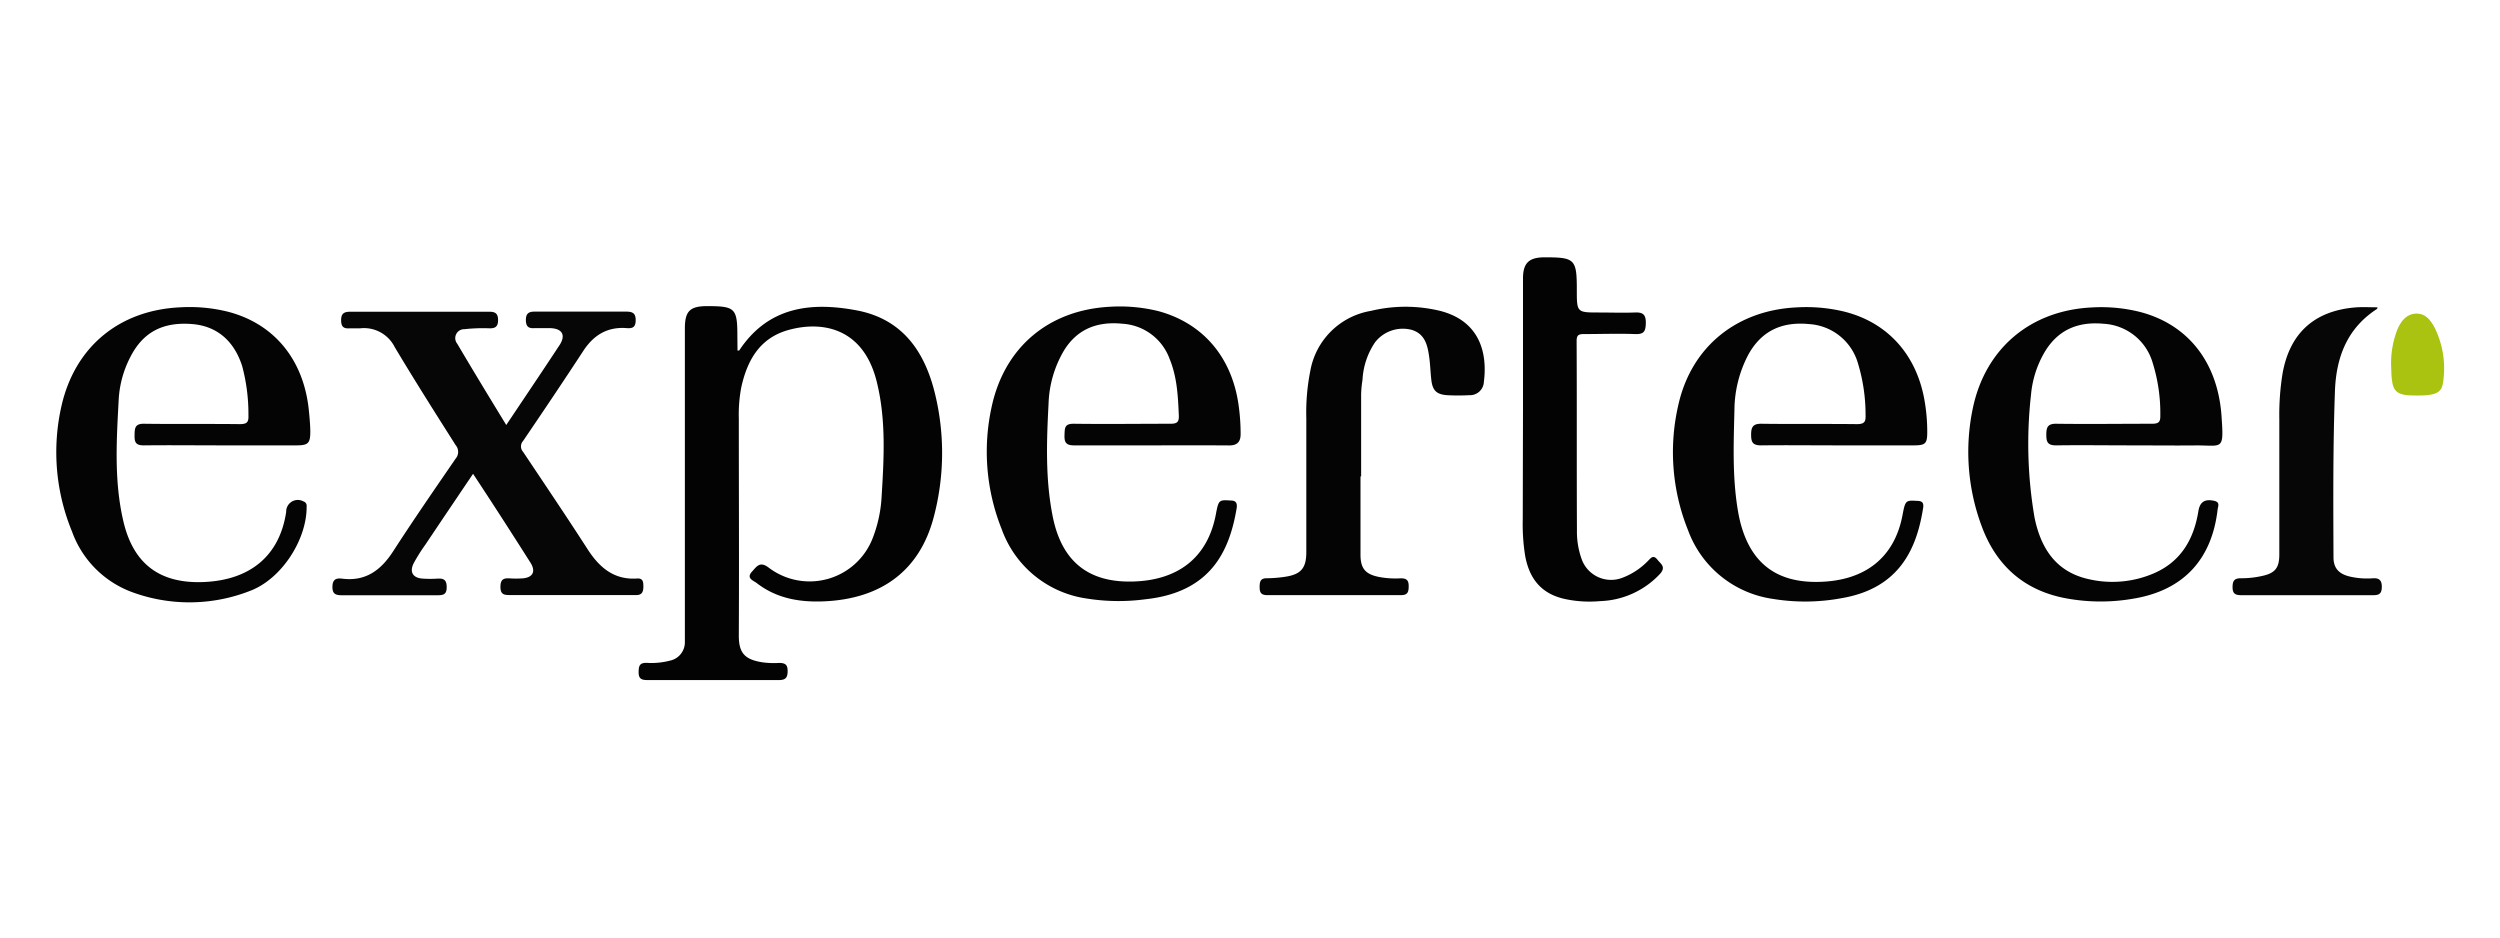
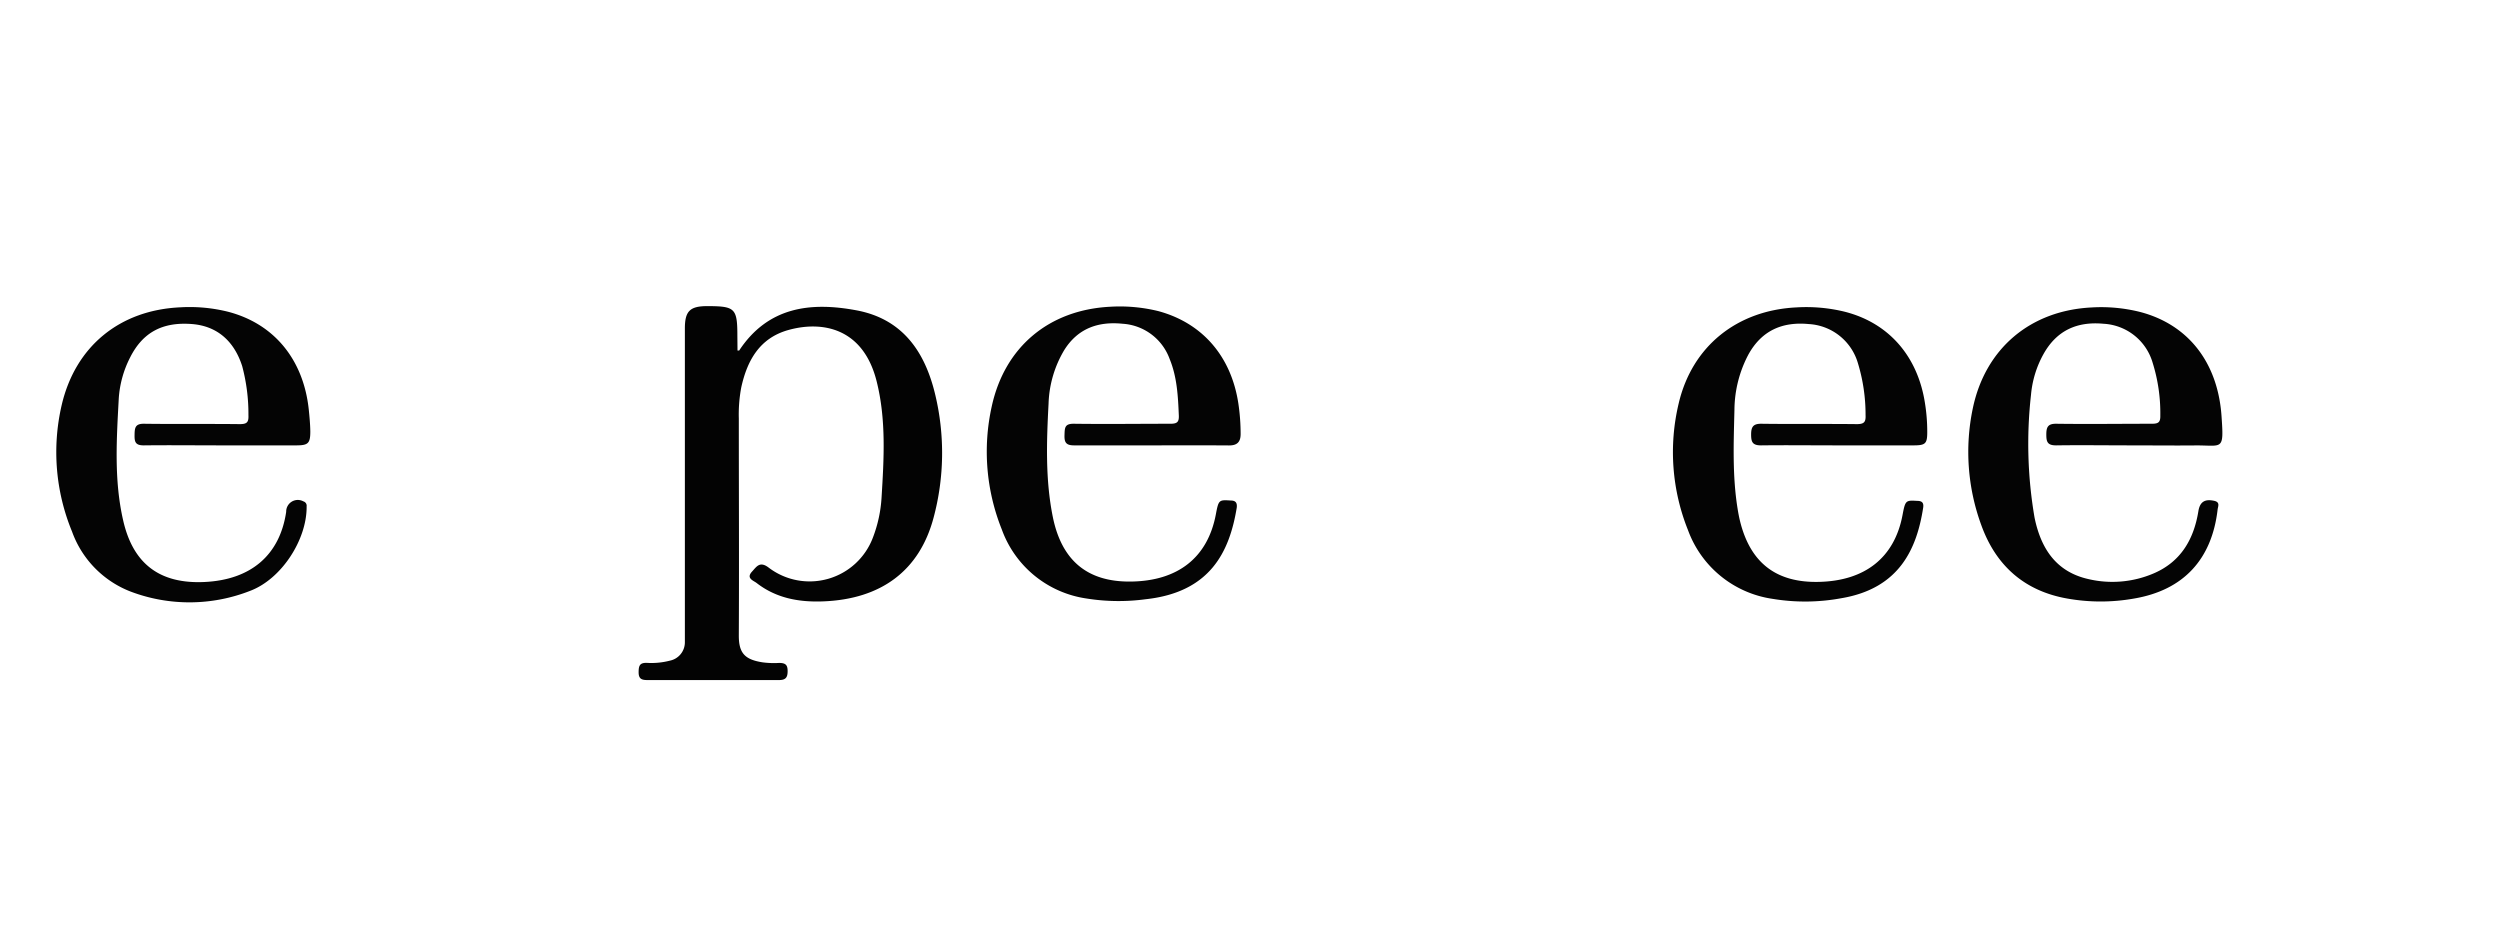
<svg xmlns="http://www.w3.org/2000/svg" id="Ebene_1" data-name="Ebene 1" viewBox="0 0 400 150">
  <defs>
    <style>.cls-1{fill:#030303;}.cls-2{fill:#060606;}.cls-3{fill:#040404;}.cls-4{fill:#aac310;}</style>
  </defs>
  <title>stellenboersen_logos</title>
  <path class="cls-1" d="M118,56.08c.19,0,.26,0,.27,0,4.62-7,11.44-7.81,18.8-6.42S148,56.29,149.63,63.12a40,40,0,0,1-.25,19.68c-2.25,8.5-8.39,13.06-17.66,13.42-3.88.15-7.52-.5-10.66-2.94-.5-.39-1.73-.74-.74-1.82.73-.79,1.24-1.73,2.67-.64A10.82,10.82,0,0,0,139.67,86a21.37,21.37,0,0,0,1.38-6.4c.38-6.21.75-12.44-.78-18.56-2.13-8.56-8.68-9.77-14.16-8.23-4.57,1.29-6.56,4.85-7.51,9.18a23.46,23.46,0,0,0-.39,5c0,11.58.06,23.15,0,34.72,0,2.76.93,3.83,3.84,4.27a14,14,0,0,0,2.59.09c1,0,1.38.27,1.38,1.3s-.31,1.44-1.4,1.44c-7,0-14,0-21,0-.92,0-1.44-.16-1.44-1.24s.19-1.55,1.34-1.51a11.77,11.77,0,0,0,3.64-.35,3,3,0,0,0,2.42-3c0-.45,0-.91,0-1.37q0-24.41,0-48.8c0-2.74.8-3.55,3.52-3.56,4.53,0,4.88.32,4.88,4.83Z" />
-   <path class="cls-2" d="M81,68c2.93-4.38,5.75-8.56,8.52-12.77,1.07-1.64.42-2.7-1.58-2.73-.81,0-1.63,0-2.45,0-1,.08-1.35-.34-1.35-1.32s.43-1.33,1.39-1.32q7.34,0,14.69,0c1,0,1.5.27,1.49,1.38s-.48,1.33-1.42,1.26c-3.12-.25-5.34,1.13-7,3.7-3.15,4.82-6.37,9.6-9.6,14.36a1.29,1.29,0,0,0,0,1.73c3.48,5.21,7,10.42,10.38,15.67,1.87,2.87,4.2,4.85,7.87,4.6.94-.06,1,.54,1,1.29s-.17,1.37-1.15,1.36c-2.3,0-4.59,0-6.89,0-4.39,0-8.77,0-13.16,0-1,0-1.68,0-1.67-1.34s.68-1.39,1.66-1.32a15.69,15.69,0,0,0,1.68,0c1.74-.06,2.41-1,1.48-2.5-3-4.73-6-9.39-9.2-14.24-2.62,3.88-5.12,7.58-7.6,11.29a28,28,0,0,0-1.89,3c-.73,1.43-.13,2.39,1.47,2.48a17.65,17.65,0,0,0,2.3,0c1-.06,1.49.17,1.5,1.33S71,95.24,70,95.24c-5.1,0-10.21,0-15.3,0-1,0-1.52-.21-1.51-1.35s.54-1.43,1.52-1.31c3.77.49,6.23-1.33,8.2-4.38,3.23-5,6.62-9.91,10-14.83a1.65,1.65,0,0,0,0-2.14c-3.3-5.2-6.6-10.41-9.76-15.7a5.49,5.49,0,0,0-5.52-3c-.56,0-1.12,0-1.68,0-1,.08-1.37-.28-1.37-1.3S55,49.88,56,49.88q11.16,0,22.33,0c1,0,1.36.36,1.36,1.35s-.41,1.32-1.38,1.3a27.55,27.55,0,0,0-4,.14A1.43,1.43,0,0,0,73.16,55C75.69,59.29,78.28,63.55,81,68Z" />
  <path class="cls-3" d="M35.39,71.26c-4.13,0-8.27-.05-12.4,0-1.33,0-1.48-.57-1.46-1.66s.06-1.82,1.51-1.8c5.1.07,10.2,0,15.3.06,1.15,0,1.46-.27,1.41-1.43a29.73,29.73,0,0,0-1-7.85c-1.31-4.08-4.07-6.41-8-6.73-4.73-.38-7.9,1.32-9.92,5.32A16.77,16.77,0,0,0,19,63.79c-.35,6.51-.77,13.06.71,19.49,1.59,7,5.92,10.17,13,9.84,7.45-.35,12.06-4.31,13.08-11.23a1.86,1.86,0,0,1,2.75-1.67.72.72,0,0,1,.52.8c.06,5.3-4,11.62-9.05,13.52a26.55,26.55,0,0,1-19.14.1,16.13,16.13,0,0,1-9.34-9.58A33.3,33.3,0,0,1,9.87,64.81c2.2-9.44,9.33-15.21,19-15.64a25.42,25.42,0,0,1,7.58.7c7.37,1.9,12.09,7.61,12.95,15.63.12,1.17.23,2.34.25,3.51,0,1.9-.32,2.24-2.19,2.25Z" />
  <path class="cls-3" d="M341.06,71.26c-4,0-8.06-.06-12.08,0-1.39,0-1.57-.57-1.57-1.73s.23-1.75,1.6-1.73c5.1.07,10.2,0,15.29,0,1.07,0,1.38-.26,1.35-1.34a27,27,0,0,0-1.23-8.43,8.66,8.66,0,0,0-7.88-6.23c-4.21-.39-7.47,1.07-9.58,4.85a16.35,16.35,0,0,0-2,6.53,69.94,69.94,0,0,0,.57,19.65c1,4.85,3.38,8.64,8.6,9.82a16.77,16.77,0,0,0,10.35-.86c4.42-1.85,6.53-5.47,7.26-10,.25-1.54,1.07-2,2.61-1.64.88.24.53.87.47,1.36-.92,8-5.47,12.92-13.39,14.26a30.48,30.48,0,0,1-10.65,0C323.89,94.56,319.33,90.48,317,84a34,34,0,0,1-1.35-18.67c2-9.59,9.23-15.67,19.05-16.14a25.55,25.55,0,0,1,7.74.73c7.62,2,12.38,8,13,16.59.4,5.8.22,4.69-4.41,4.76C347.69,71.3,344.37,71.26,341.06,71.26Z" />
  <path class="cls-3" d="M184.24,71.26c-4.13,0-8.26,0-12.39,0-1.27,0-1.57-.47-1.53-1.63s0-1.85,1.51-1.83c5.15.07,10.3,0,15.45,0,1.1,0,1.38-.31,1.33-1.37-.13-3.06-.28-6.11-1.47-9a8.57,8.57,0,0,0-7.53-5.63c-3.92-.4-7.16.75-9.33,4.21a17.78,17.78,0,0,0-2.51,8.57c-.32,6.06-.53,12.14.68,18.13,1.42,7,5.55,10.41,12.45,10.34,7.58-.08,12.34-3.85,13.64-10.77.43-2.29.49-2.32,2.34-2.2.8,0,1.09.33,1,1.14-1.16,7.08-4.24,13.54-14.59,14.66a32.52,32.52,0,0,1-9.45-.12,17,17,0,0,1-13.56-11.07,33.42,33.42,0,0,1-1.6-19.67c2.08-9.54,9.18-15.43,18.92-15.94a25.85,25.85,0,0,1,7.74.7C192.37,51.68,197,57,198.14,64.58a33.15,33.15,0,0,1,.36,4.87c0,1.29-.58,1.83-1.87,1.82C192.5,71.24,188.37,71.26,184.24,71.26Z" />
  <path class="cls-3" d="M294,71.26c-4.08,0-8.16-.05-12.24,0-1.37,0-1.58-.56-1.58-1.73s.28-1.74,1.62-1.73c5.1.07,10.2,0,15.3.06,1.19,0,1.44-.36,1.39-1.46a28.28,28.28,0,0,0-1.22-8.28,8.7,8.7,0,0,0-7.86-6.27c-4.27-.41-7.58,1.06-9.69,4.92a19.21,19.21,0,0,0-2.21,8.82c-.13,5.24-.34,10.5.49,15.71.11.71.24,1.41.41,2.1,1.66,6.7,5.83,9.88,12.69,9.7,7.35-.19,12-3.91,13.29-10.62.46-2.44.51-2.45,2.37-2.34.81,0,1.07.35.94,1.14-1,6.35-3.67,12.84-13.06,14.43a31.77,31.77,0,0,1-11,.11,17,17,0,0,1-13.56-11,33.5,33.5,0,0,1-1.49-20.27c2.15-9.19,9.38-14.93,18.91-15.37a25.84,25.84,0,0,1,7.59.68C302.2,51.64,306.85,57,308,64.54a29,29,0,0,1,.36,4.57c0,1.86-.28,2.14-2.12,2.15Z" />
-   <path class="cls-3" d="M217.68,76.22q0,6.27,0,12.54c0,2.2.79,3.12,2.95,3.55a14.19,14.19,0,0,0,3.5.22c.93,0,1.26.32,1.26,1.25s-.16,1.45-1.24,1.44q-10.71,0-21.42,0c-1,0-1.2-.48-1.19-1.34s.15-1.37,1.17-1.36a20.66,20.66,0,0,0,3-.25c2.47-.39,3.3-1.4,3.3-3.92,0-7.13,0-14.27,0-21.41a34,34,0,0,1,.64-7.6,11.83,11.83,0,0,1,9.7-9.6,23.54,23.54,0,0,1,11.07,0c6.25,1.6,7.61,6.59,7,11.36a2.23,2.23,0,0,1-2.36,2.13,31.61,31.61,0,0,1-3.51,0c-1.72-.12-2.35-.76-2.54-2.47-.14-1.21-.17-2.44-.34-3.65-.26-1.86-.66-3.68-2.79-4.33a5.62,5.62,0,0,0-5.88,2,11.81,11.81,0,0,0-2,6,17.59,17.59,0,0,0-.22,2.28c0,4.38,0,8.77,0,13.16Z" />
-   <path class="cls-1" d="M243.68,65.36q0-10.41,0-20.8c0-2.47.94-3.38,3.44-3.39,4.86,0,5.17.28,5.17,5.19,0,3.64,0,3.64,3.58,3.64,1.89,0,3.78.07,5.66,0,1.29-.06,1.82.27,1.8,1.68s-.35,1.82-1.74,1.77c-2.7-.1-5.4,0-8.1,0-.87,0-1.24.11-1.23,1.13.05,10.09,0,20.19.05,30.28a13,13,0,0,0,.72,4.5,5,5,0,0,0,6.56,3.08,11.2,11.2,0,0,0,4.05-2.66c.47-.45.85-1.11,1.55-.23.55.7,1.4,1.14.43,2.25A13.68,13.68,0,0,1,256,96.18a18.7,18.7,0,0,1-5.33-.28c-3.77-.73-5.93-3-6.65-7a32.08,32.08,0,0,1-.38-5.79Z" />
-   <path class="cls-2" d="M380.41,49.17c-.06.18-.06.24-.09.26-4.78,3.09-6.54,7.74-6.73,13.16-.32,8.86-.27,17.72-.23,26.59,0,1.73.87,2.66,2.62,3.07a12.39,12.39,0,0,0,3.64.28c1-.08,1.48.28,1.47,1.37s-.42,1.33-1.38,1.33c-7,0-14.06,0-21.09,0-.92,0-1.41-.2-1.41-1.27s.3-1.45,1.4-1.44a15,15,0,0,0,3.47-.4c2-.46,2.6-1.34,2.61-3.36q0-10.86,0-21.7a41.61,41.61,0,0,1,.52-7.31c1.15-6.43,5.05-10,11.6-10.56C378,49.09,379.13,49.17,380.41,49.17Z" />
-   <path class="cls-4" d="M382.58,58.54a14.81,14.81,0,0,1,1-5.82c.57-1.32,1.45-2.5,3-2.54s2.35,1.11,3,2.32a14.75,14.75,0,0,1,1.32,8.62c-.23,1.85-1.27,2.24-5,2.15-2.15-.05-2.94-.59-3.16-2.29C382.6,60.17,382.62,59.35,382.58,58.54Z" />
</svg>